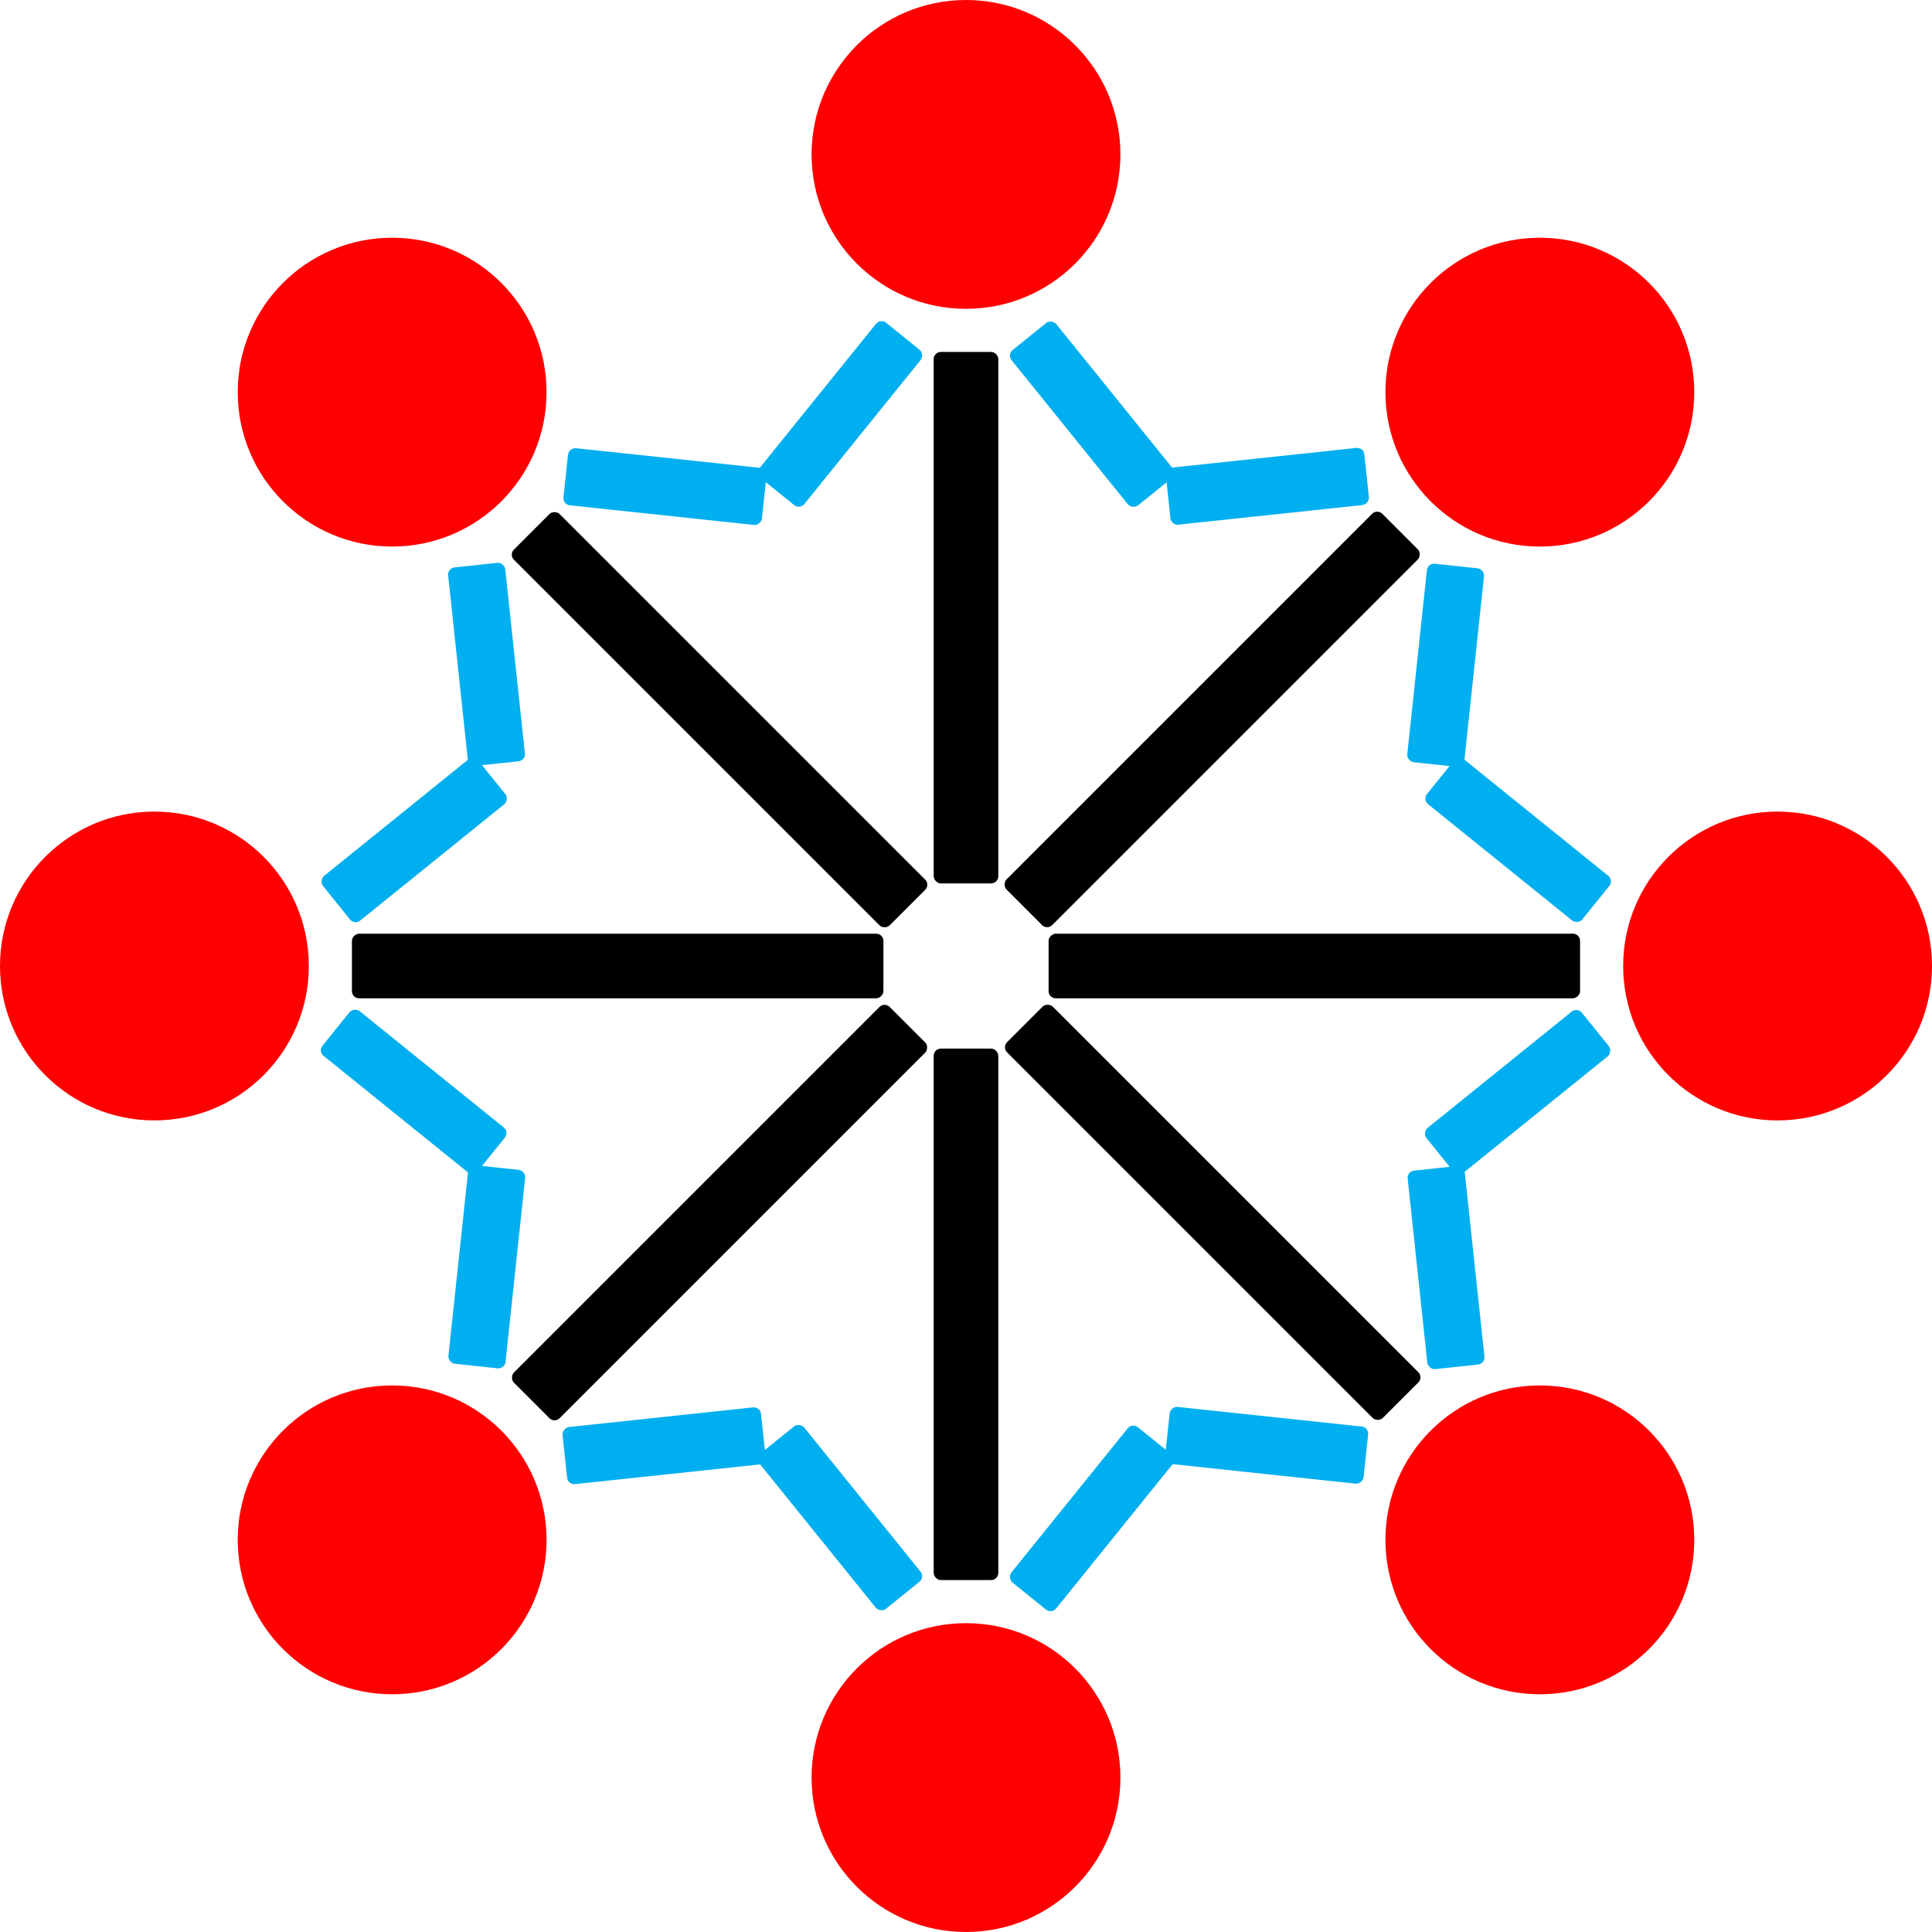
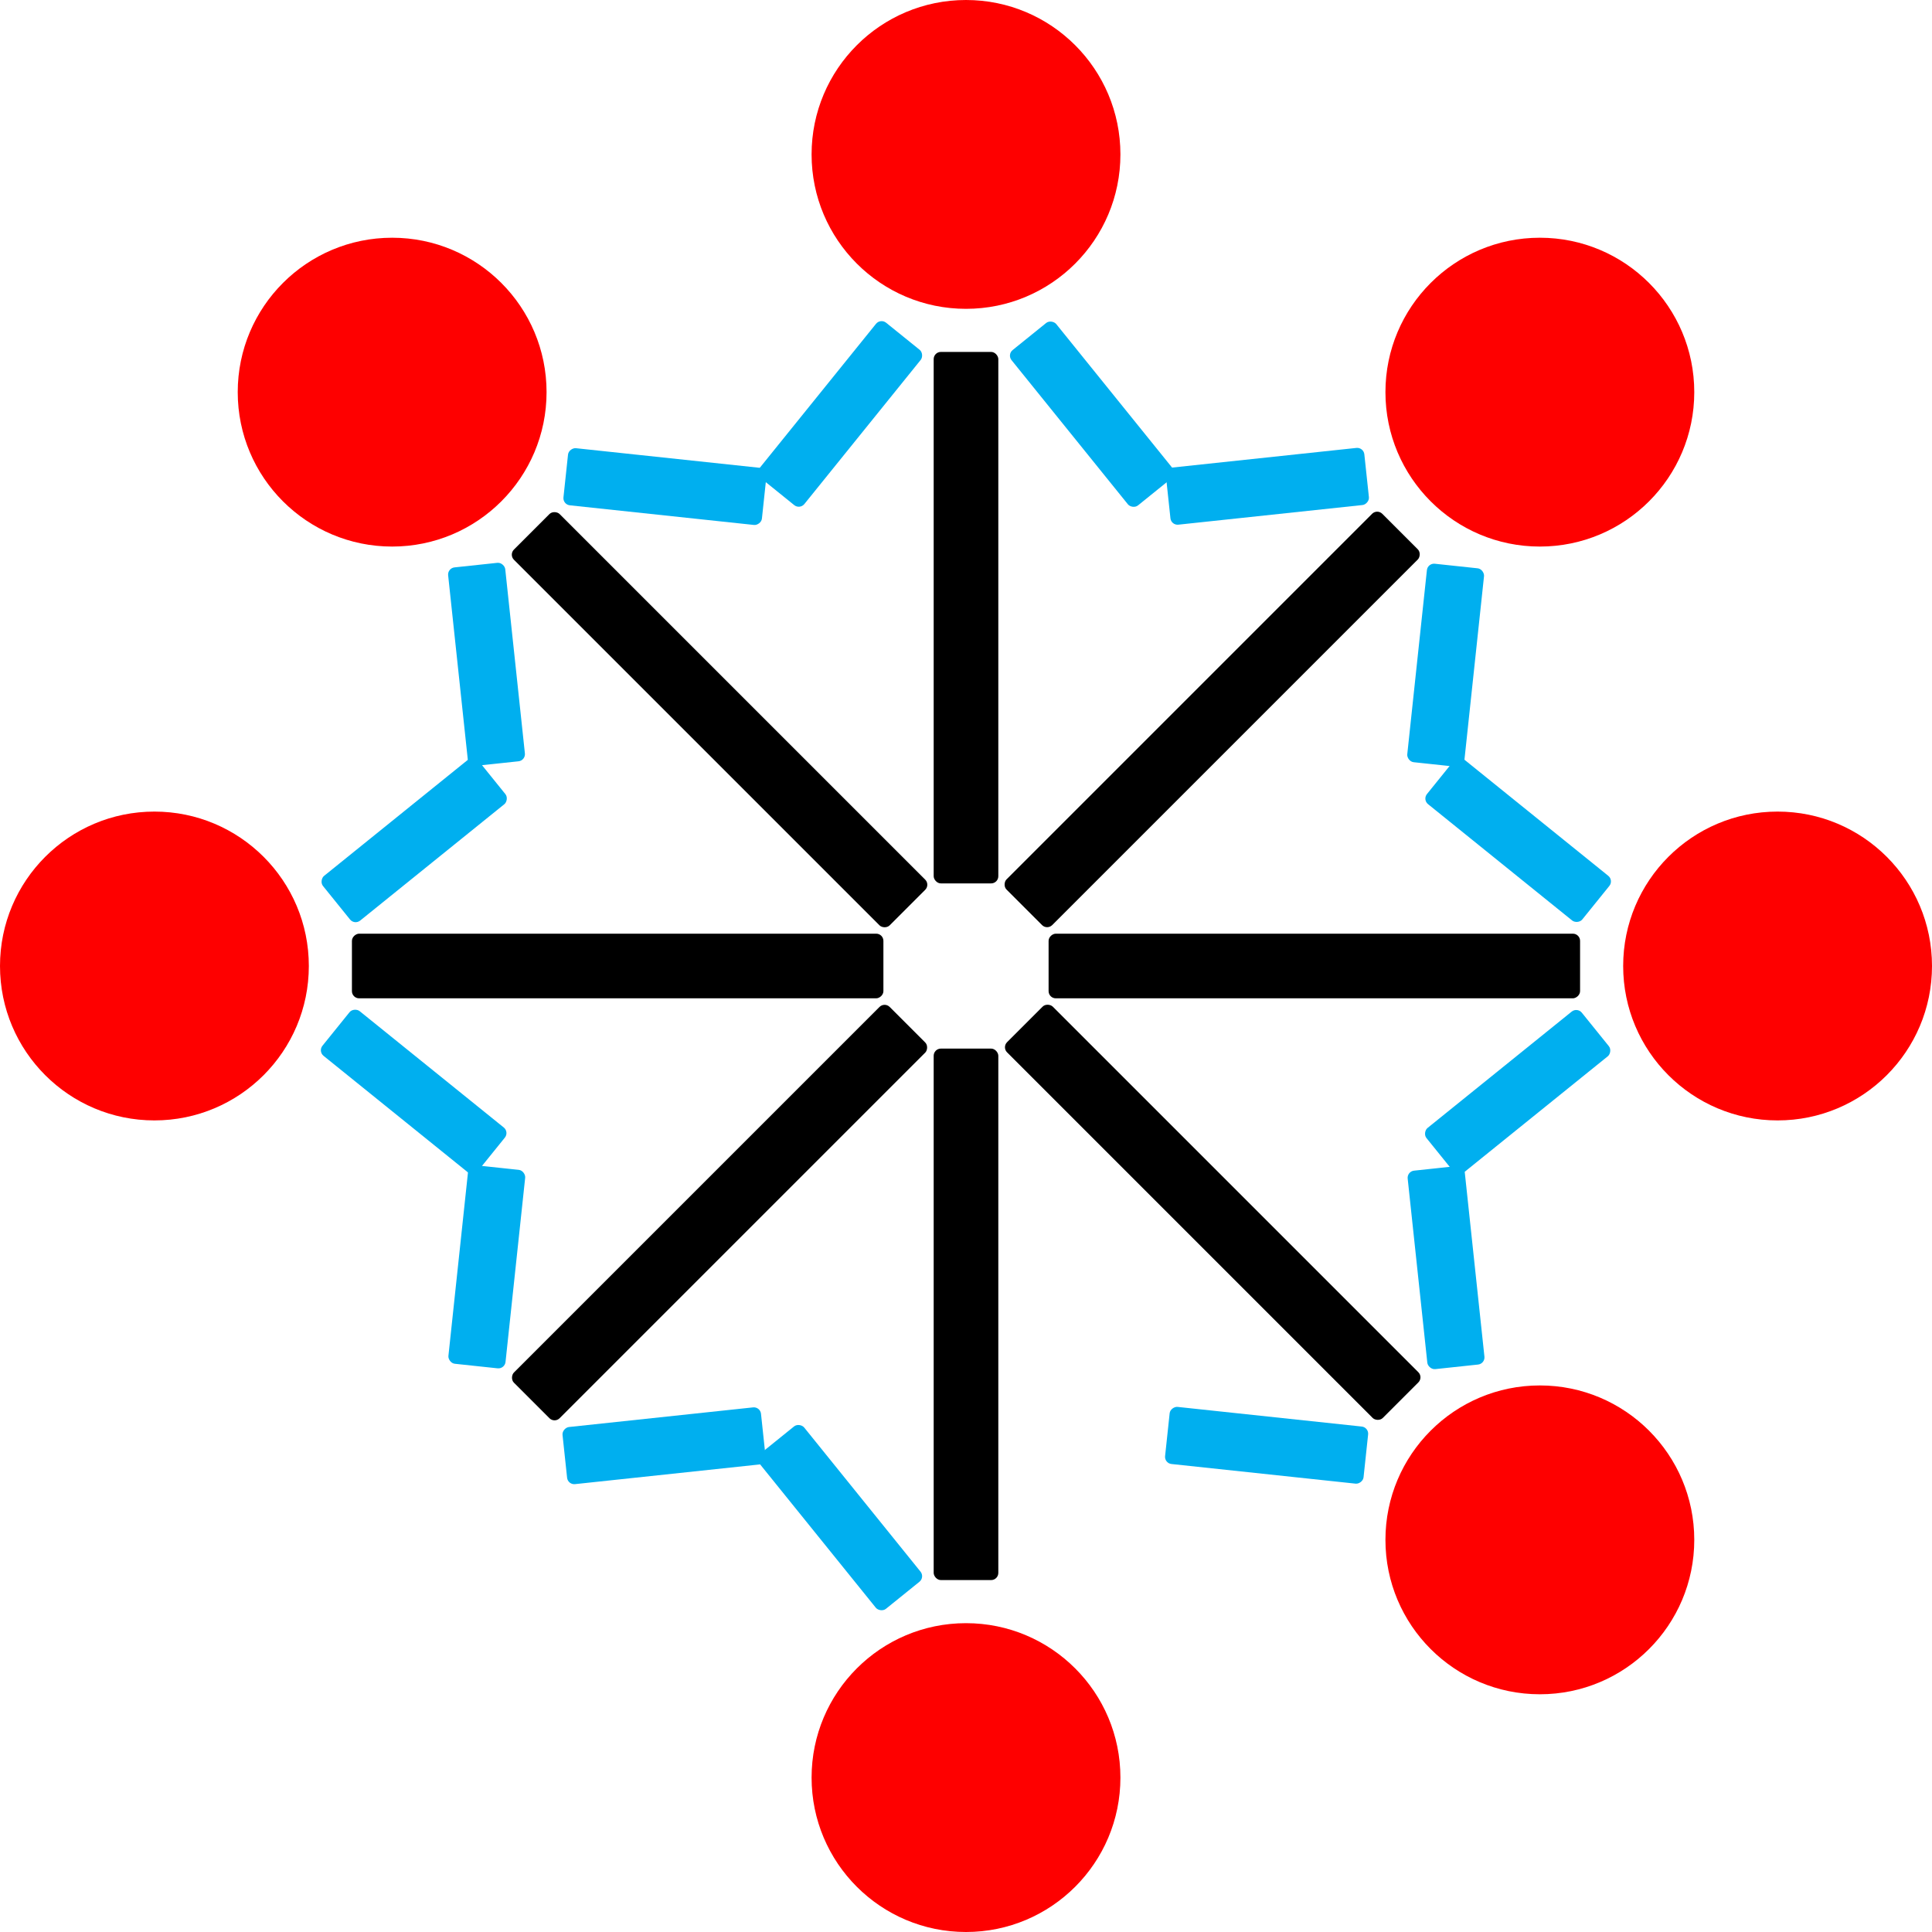
<svg xmlns="http://www.w3.org/2000/svg" fill="none" version="1.1" width="269" height="269" viewBox="0 0 269 269">
  <g>
    <g>
      <g>
        <ellipse cx="134.5" cy="21.5" rx="21.5" ry="21.5" fill="#FE0000" fill-opacity="1" />
      </g>
      <g transform="matrix(0.778,0.628,-0.628,0.778,55.021,-67.18)">
        <rect x="122.63" y="44.313" width="8" height="27.8" rx="1" fill="#00AFEF" fill-opacity="1" />
      </g>
      <g transform="matrix(-0.778,0.628,-0.628,-0.778,332.793,14.38)">
        <rect x="163.857" y="65.951" width="8" height="27.8" rx="1" fill="#00AFEF" fill-opacity="1" />
      </g>
      <g>
        <rect x="130" y="49" width="9" height="74" rx="1" fill="#000000" fill-opacity="1" />
      </g>
    </g>
    <g>
      <g>
        <ellipse cx="54.6" cy="54.6" rx="21.5" ry="21.5" fill="#FE0000" fill-opacity="1" />
      </g>
      <g transform="matrix(0.994,-0.106,0.106,0.994,-8.054,7.072)">
        <rect x="62.332" y="79.116" width="8" height="27.8" rx="1" fill="#00AFEF" fill-opacity="1" />
      </g>
      <g transform="matrix(-0.106,0.994,-0.994,-0.106,183.018,-33.972)">
        <rect x="106.776" y="65.264" width="8" height="27.8" rx="1" fill="#00AFEF" fill-opacity="1" />
      </g>
      <g transform="matrix(0.707,-0.707,0.707,0.707,-33.854,72.728)">
        <rect x="70.863" y="77.229" width="9" height="74" rx="1" fill="#000000" fill-opacity="1" />
      </g>
    </g>
    <g>
      <g>
        <ellipse cx="21.5" cy="134.5" rx="21.5" ry="21.5" fill="#FE0000" fill-opacity="1" />
      </g>
      <g transform="matrix(0.628,-0.778,0.778,0.628,-97.424,88.932)">
        <rect x="44.304" y="146.364" width="8" height="27.8" rx="1" fill="#00AFEF" fill-opacity="1" />
      </g>
      <g transform="matrix(0.628,0.778,-0.778,0.628,106.354,-12.205)">
        <rect x="65.943" y="105.135" width="8" height="27.8" rx="1" fill="#00AFEF" fill-opacity="1" />
      </g>
      <g transform="matrix(0,-1,1,0,-90,188)">
        <rect x="49" y="139" width="9" height="74" rx="1" fill="#000000" fill-opacity="1" />
      </g>
    </g>
    <g>
      <g>
-         <ellipse cx="54.6" cy="214.4" rx="21.5" ry="21.5" fill="#FE0000" fill-opacity="1" />
-       </g>
+         </g>
      <g transform="matrix(-0.106,-0.994,0.994,-0.106,-117.976,307.294)">
        <rect x="79.114" y="206.667" width="8" height="27.8" rx="1" fill="#00AFEF" fill-opacity="1" />
      </g>
      <g transform="matrix(0.994,0.106,-0.106,0.994,17.607,-6.016)">
        <rect x="65.255" y="162.215" width="8" height="27.8" rx="1" fill="#00AFEF" fill-opacity="1" />
      </g>
      <g transform="matrix(-0.707,-0.707,0.707,-0.707,-8.281,392.856)">
        <rect x="77.222" y="198.143" width="9" height="74" rx="1" fill="#000000" fill-opacity="1" />
      </g>
    </g>
    <g>
      <g>
        <ellipse cx="134.5" cy="247.5" rx="21.5" ry="21.5" fill="#FE0000" fill-opacity="1" />
      </g>
      <g transform="matrix(-0.778,-0.628,0.628,-0.778,119.189,491.474)">
-         <rect x="146.373" y="224.692" width="8" height="27.8" rx="1" fill="#00AFEF" fill-opacity="1" />
-       </g>
+         </g>
      <g transform="matrix(0.778,-0.628,0.628,0.778,-104.197,111.049)">
        <rect x="105.133" y="203.055" width="8" height="27.8" rx="1" fill="#00AFEF" fill-opacity="1" />
      </g>
      <g transform="matrix(-1,-1.2246468525851679e-16,1.2246468525851679e-16,-1,278,440)">
        <rect x="139" y="220" width="9" height="74" rx="1" fill="#000000" fill-opacity="1" />
      </g>
    </g>
    <g>
      <g>
        <ellipse cx="214.4" cy="214.4" rx="21.5" ry="21.5" fill="#FE0000" fill-opacity="1" />
      </g>
      <g transform="matrix(-0.994,0.106,-0.106,-0.994,432.345,356.717)">
        <rect x="206.669" y="189.877" width="8" height="27.8" rx="1" fill="#00AFEF" fill-opacity="1" />
      </g>
      <g transform="matrix(0.106,-0.994,0.994,0.106,-57.594,343.391)">
        <rect x="162.226" y="203.734" width="8" height="27.8" rx="1" fill="#00AFEF" fill-opacity="1" />
      </g>
      <g transform="matrix(-0.707,0.707,-0.707,-0.707,473.865,187.26)">
        <rect x="198.15" y="191.771" width="9" height="74" rx="1" fill="#000000" fill-opacity="1" />
      </g>
    </g>
    <g>
      <g>
        <ellipse cx="247.5" cy="134.5" rx="21.5" ry="21.5" fill="#FE0000" fill-opacity="1" />
      </g>
      <g transform="matrix(-0.628,0.778,-0.778,-0.628,461.213,24.781)">
        <rect x="224.683" y="122.631" width="8" height="27.8" rx="1" fill="#00AFEF" fill-opacity="1" />
      </g>
      <g transform="matrix(-0.628,-0.778,0.778,-0.628,203.046,424.784)">
        <rect x="203.057" y="163.859" width="8" height="27.8" rx="1" fill="#00AFEF" fill-opacity="1" />
      </g>
      <g transform="matrix(0,1,-1,0,350,-90)">
        <rect x="220" y="130" width="9" height="74" rx="1" fill="#000000" fill-opacity="1" />
      </g>
    </g>
    <g>
      <g>
        <ellipse cx="214.4" cy="54.6" rx="21.5" ry="21.5" fill="#FE0000" fill-opacity="1" />
      </g>
      <g transform="matrix(0.106,0.994,-0.994,0.106,231.694,-133.094)">
        <rect x="189.885" y="62.34" width="8" height="27.8" rx="1" fill="#00AFEF" fill-opacity="1" />
      </g>
      <g transform="matrix(-0.994,-0.106,0.106,-0.994,394.987,234.6)">
        <rect x="203.743" y="106.777" width="8" height="27.8" rx="1" fill="#00AFEF" fill-opacity="1" />
      </g>
      <g transform="matrix(0.707,0.707,-0.707,0.707,106.27,-114.844)">
        <rect x="191.764" y="70.857" width="9" height="74" rx="1" fill="#000000" fill-opacity="1" />
      </g>
    </g>
  </g>
</svg>